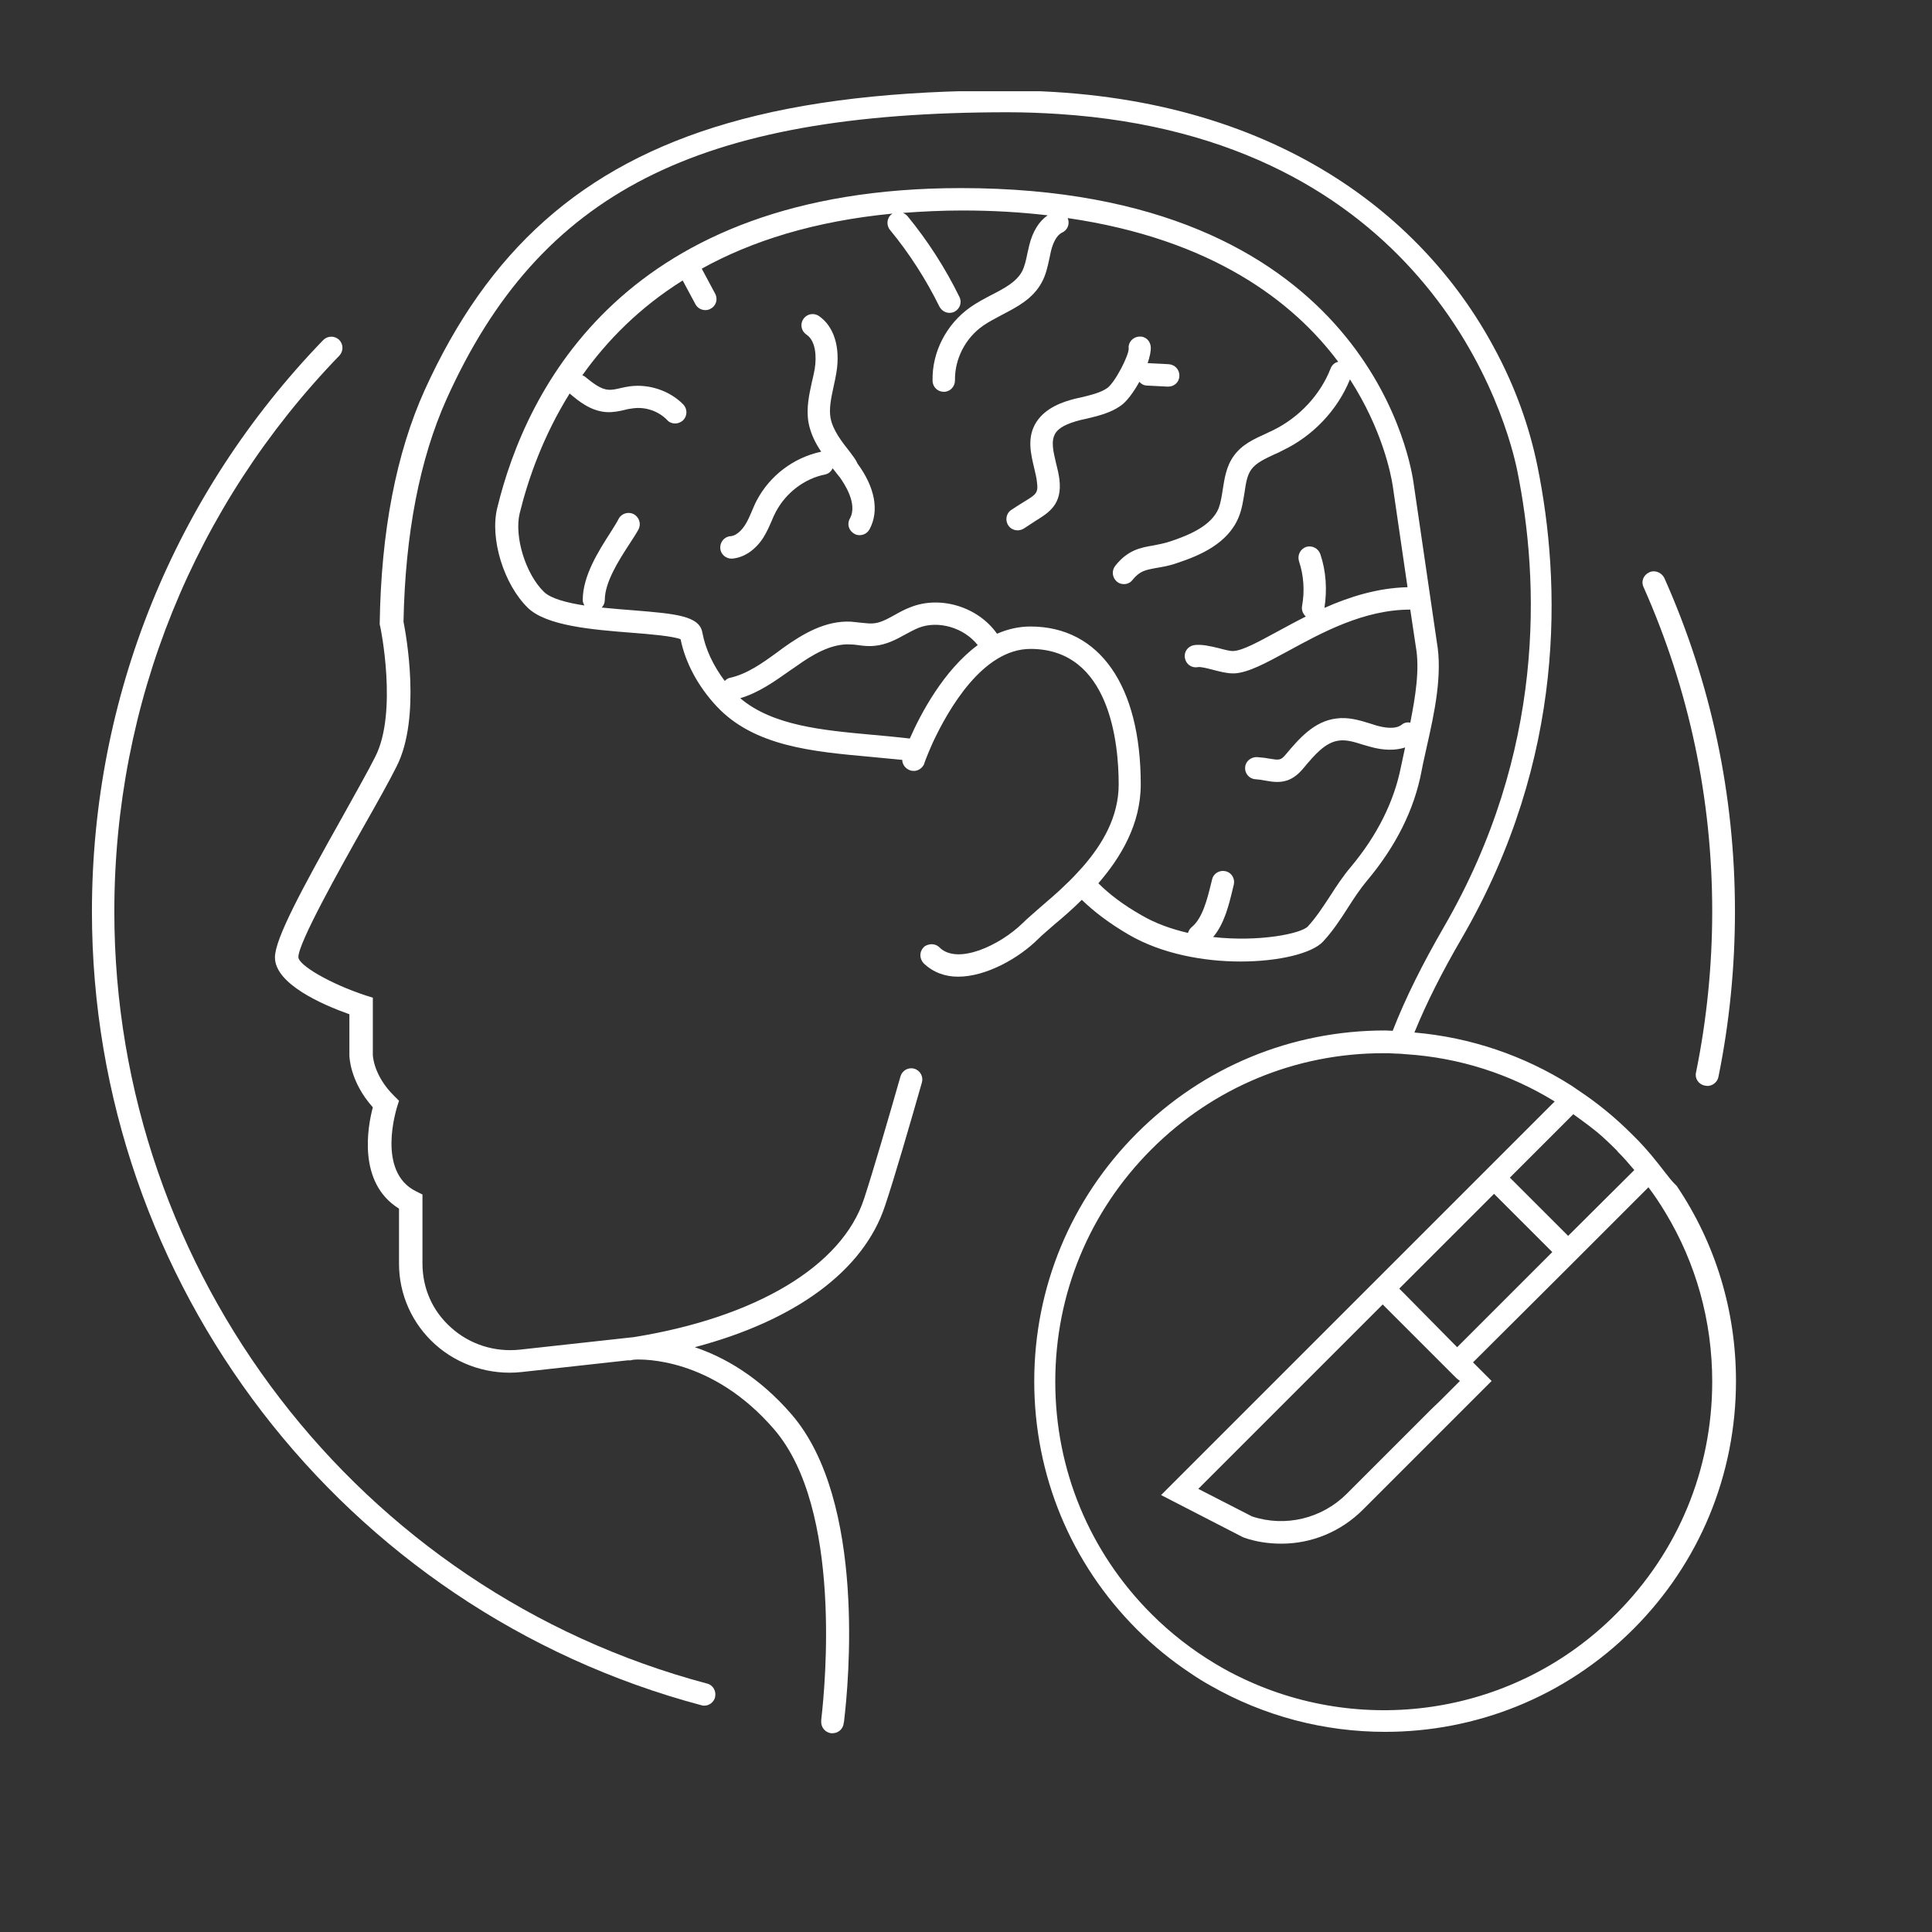
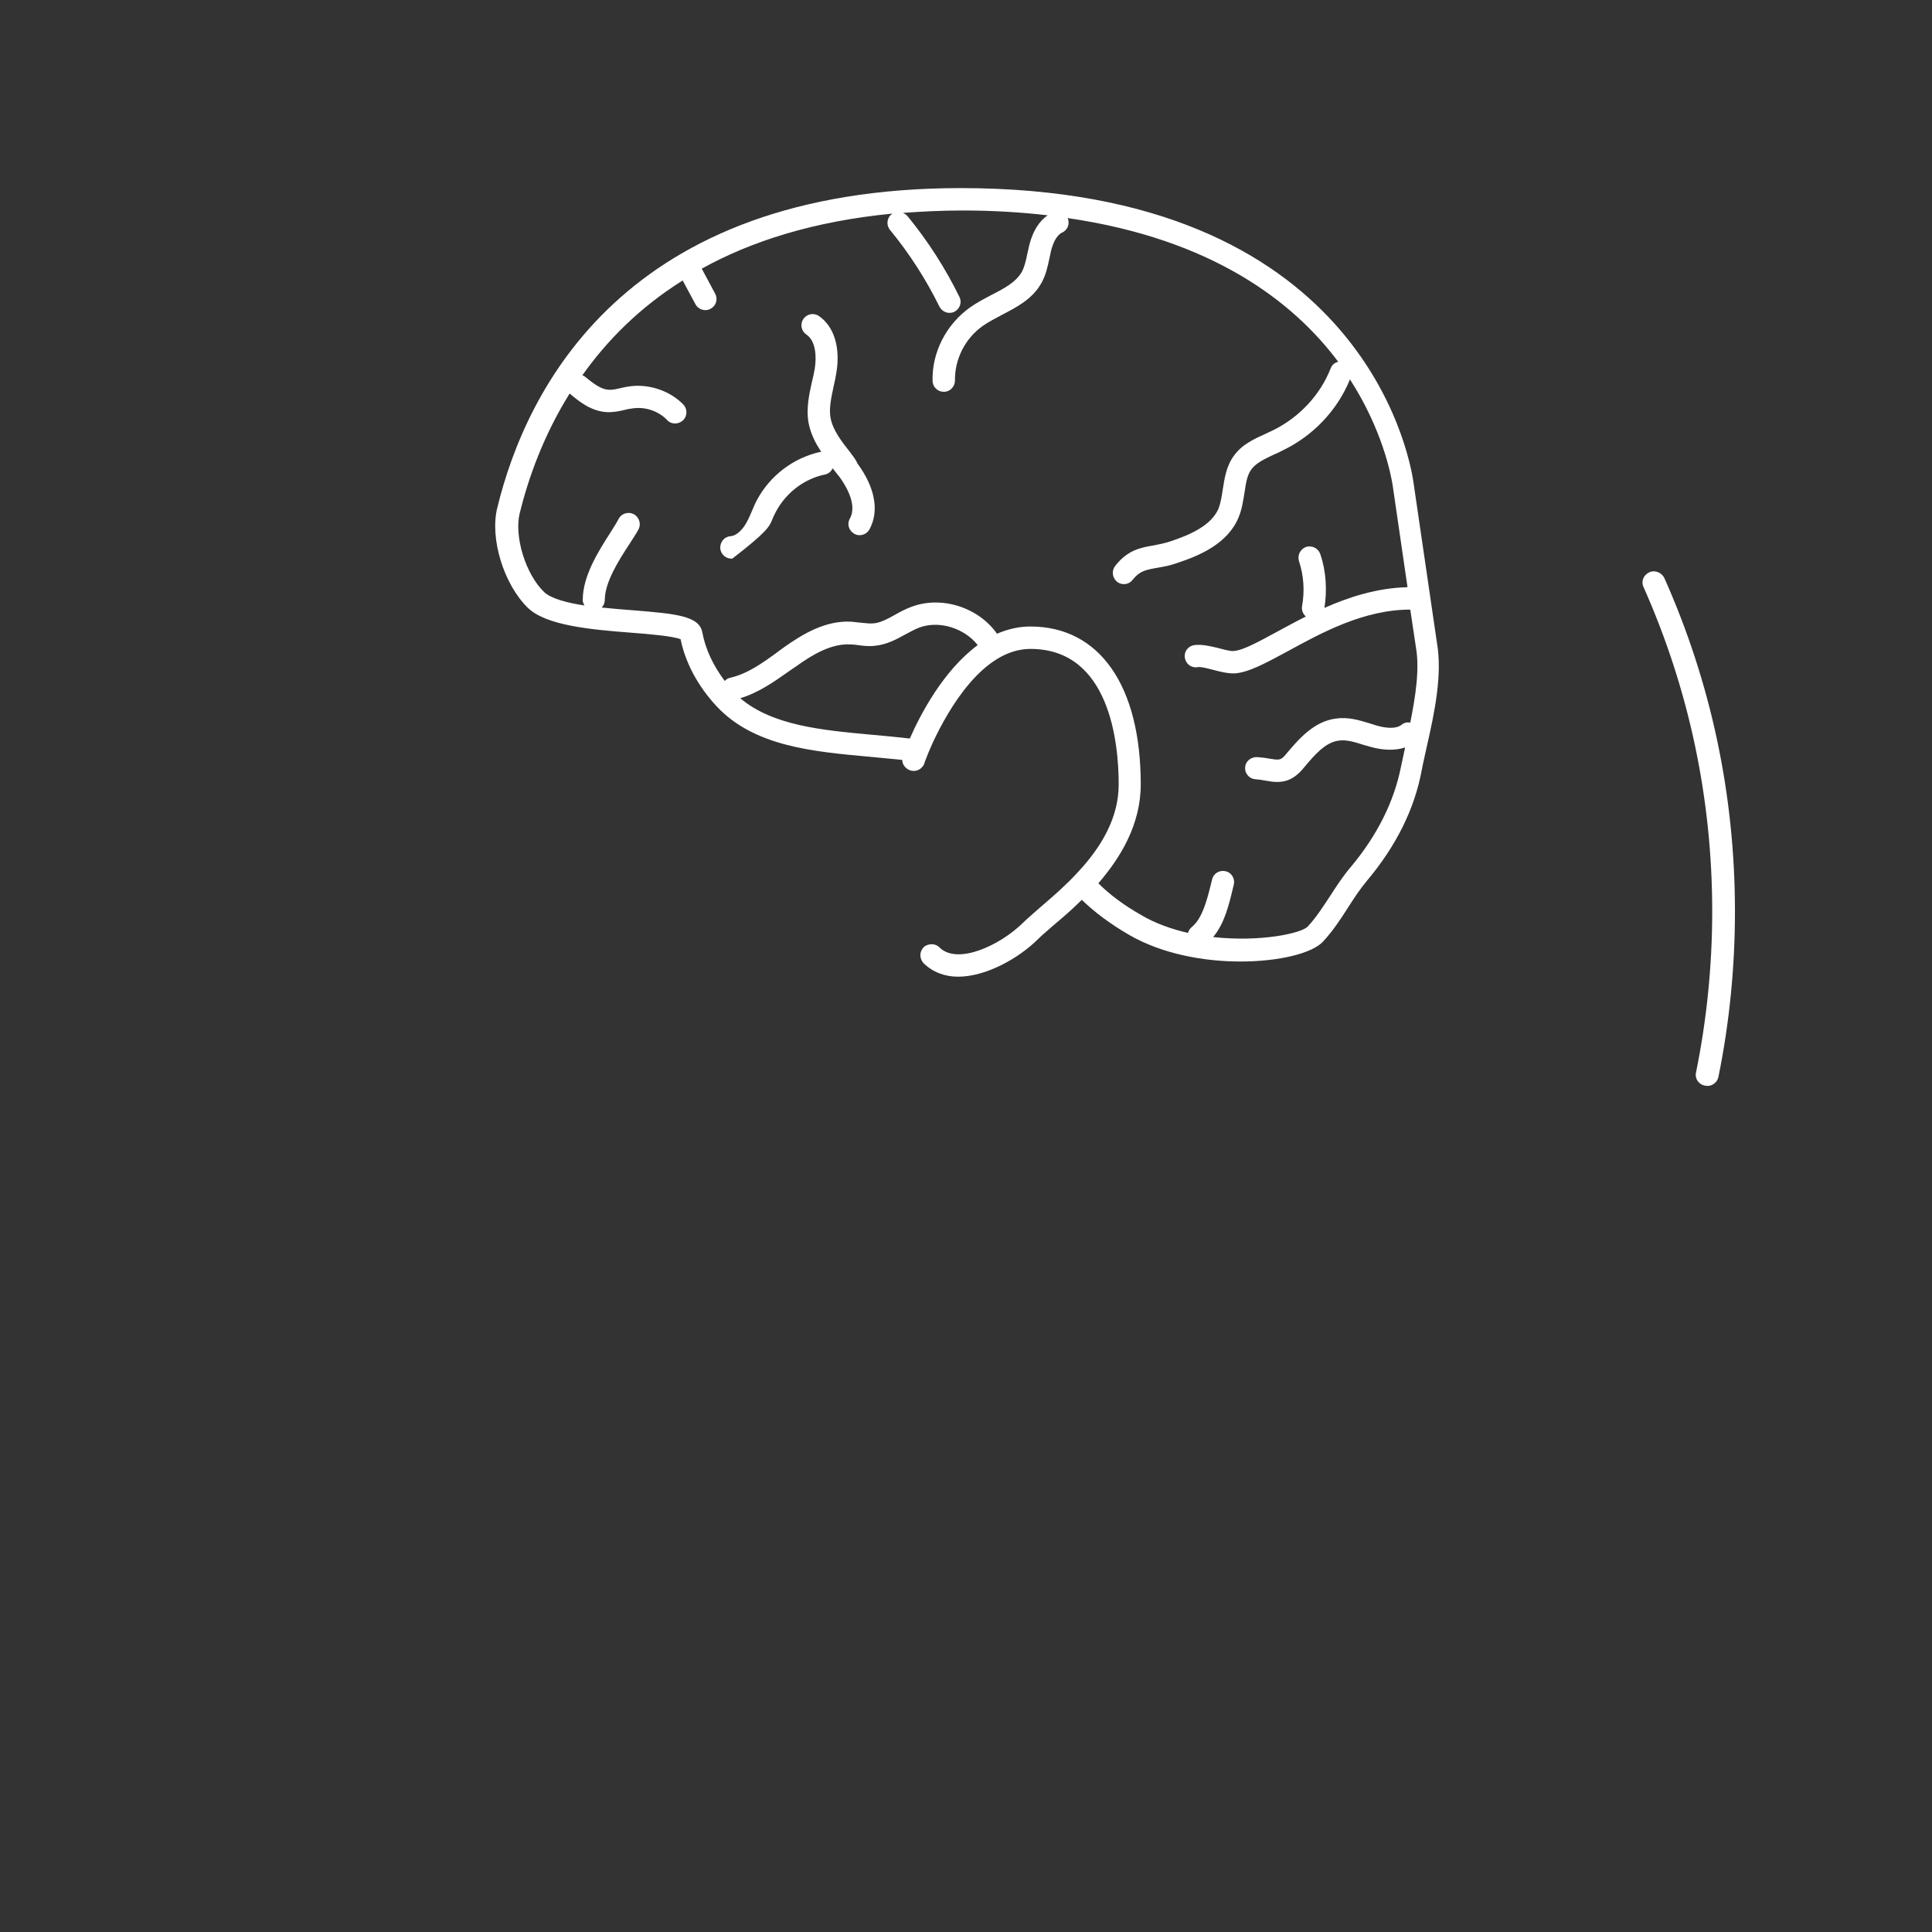
<svg xmlns="http://www.w3.org/2000/svg" width="500" viewBox="0 0 375 375" height="500" preserveAspectRatio="xMidYMid meet">
  <rect x="0" y="0" width="375" height="375" fill="#333333" stroke="none" />
  <defs>
    <clipPath id="5349c4aeef">
      <path d="M 17.707 65 L 139 65 L 139 332 L 17.707 332 Z M 17.707 65 " clip-rule="nonzero" />
    </clipPath>
    <clipPath id="c0a9076aca">
      <path d="M 53 17.707 L 337 17.707 L 337 337 L 53 337 Z M 53 17.707 " clip-rule="nonzero" />
    </clipPath>
  </defs>
  <g clip-path="url(#5349c4aeef)">
-     <path fill="#ffffff" d="M 136.188 331 C 136.387 331.066 136.59 331.066 136.723 331.066 C 137.66 331.066 138.531 330.398 138.797 329.461 C 138.797 329.461 138.797 329.461 138.797 329.395 C 139.066 328.258 138.395 327.055 137.258 326.785 C 69.555 308.789 22.191 247.109 22.191 176.93 C 22.191 136.457 37.711 98.121 65.875 69.02 C 66.68 68.152 66.68 66.812 65.809 65.941 C 64.941 65.141 63.602 65.141 62.73 66.012 C 33.832 95.914 17.844 135.316 17.844 176.93 C 17.844 249.113 66.547 312.469 136.188 331 Z M 136.188 331 " fill-opacity="1" fill-rule="nonzero" />
-   </g>
+     </g>
  <path fill="#ffffff" d="M 320.094 111.102 C 318.957 111.637 318.488 112.906 319.023 113.977 C 327.855 133.848 332.34 155.055 332.34 176.93 C 332.34 187.434 331.27 198.004 329.195 208.172 C 328.926 209.309 329.664 210.445 330.867 210.715 C 330.867 210.715 330.867 210.715 330.934 210.715 C 331.066 210.715 331.199 210.781 331.402 210.781 C 332.406 210.781 333.34 210.047 333.543 209.043 C 335.684 198.539 336.754 187.699 336.754 176.93 C 336.754 154.383 332.137 132.574 323.039 112.172 C 322.504 111.102 321.164 110.566 320.094 111.102 Z M 320.094 111.102 " fill-opacity="1" fill-rule="nonzero" />
-   <path fill="#ffffff" d="M 221.152 74.105 C 221.551 74.574 222.086 74.84 222.688 74.84 L 226.637 75.043 C 226.703 75.043 226.703 75.043 226.77 75.043 C 227.906 75.043 228.91 74.172 228.91 72.969 C 228.977 71.762 228.043 70.762 226.836 70.691 L 222.891 70.492 C 222.824 70.492 222.824 70.492 222.758 70.492 C 223.156 69.289 223.426 68.152 223.359 67.348 C 223.293 66.145 222.289 65.207 221.082 65.34 C 219.879 65.406 218.941 66.477 219.078 67.617 C 219.145 68.953 216.469 74.172 214.93 75.309 C 213.59 76.246 211.785 76.648 209.91 77.117 L 208.707 77.383 C 206.301 77.984 202.953 79.121 201.148 81.934 C 199.273 84.875 200.078 88.086 200.746 90.898 C 200.945 91.832 201.215 92.77 201.281 93.641 C 201.551 95.715 201.082 95.98 198.672 97.453 C 197.938 97.922 197.133 98.391 196.266 98.992 C 195.262 99.66 195.059 101.066 195.73 102.004 C 196.129 102.605 196.801 102.938 197.535 102.938 C 197.938 102.938 198.406 102.805 198.805 102.539 C 199.609 102.004 200.344 101.535 200.945 101.133 C 203.555 99.527 206.23 97.922 205.629 93.039 C 205.496 91.969 205.23 90.898 204.961 89.828 C 204.426 87.551 203.957 85.613 204.828 84.141 C 205.496 83.004 207.102 82.199 209.711 81.531 L 210.914 81.262 C 213.121 80.727 215.465 80.191 217.473 78.789 C 218.609 78.051 220.012 76.18 221.152 74.105 Z M 221.152 74.105 " fill-opacity="1" fill-rule="nonzero" />
  <path fill="#ffffff" d="M 208.641 169.906 C 208.105 170.441 207.637 170.977 207.102 171.445 C 205.297 173.25 203.422 174.789 201.816 176.195 C 200.547 177.332 199.41 178.27 198.539 179.137 C 194.125 183.484 185.828 187.367 182.348 183.887 C 181.879 183.418 181.211 183.219 180.609 183.285 C 180.141 183.352 179.605 183.484 179.27 183.887 C 178.402 184.758 178.469 186.094 179.27 186.965 C 181.145 188.77 183.484 189.574 185.961 189.574 C 191.445 189.574 197.801 185.961 201.551 182.215 C 202.285 181.48 203.422 180.543 204.625 179.473 C 206.23 178.133 208.105 176.527 209.977 174.656 C 212.387 176.996 215.398 179.27 219.078 181.414 C 225.5 185.16 233.66 186.629 240.754 186.629 C 248.312 186.629 254.734 185.023 256.809 182.75 C 258.68 180.742 260.219 178.402 261.625 176.195 C 262.828 174.32 263.965 172.582 265.305 170.977 C 270.926 164.285 274.535 157.129 275.941 149.566 C 276.211 148.098 276.609 146.492 276.945 144.887 C 278.418 138.395 280.023 130.969 278.887 124.613 L 274.336 93.504 C 273.465 87.684 263.699 36.508 186.496 36.508 C 121.336 36.508 102.137 75.441 96.516 98.59 C 95.043 104.543 97.789 113.441 102.469 117.992 C 106.082 121.469 114.848 122.207 122.539 122.809 C 126.02 123.074 130.703 123.477 132.105 124.078 C 133.043 128.695 135.52 133.246 139.066 137.059 C 146.355 144.887 157.797 145.887 168.836 146.891 C 170.977 147.094 173.117 147.293 175.125 147.492 C 175.125 148.363 175.727 149.168 176.594 149.5 C 176.93 149.633 177.199 149.633 177.531 149.633 C 178.336 149.566 179.07 149.031 179.406 148.23 C 179.406 148.23 179.406 148.23 179.406 148.164 C 179.473 147.961 179.738 147.227 180.207 146.09 C 180.477 145.488 180.742 144.816 181.078 144.082 C 184.09 137.66 190.777 125.953 200.012 125.953 C 215.465 125.953 217.137 144.352 217.137 152.242 C 217.137 158.531 213.992 163.883 210.113 168.301 C 209.645 168.836 209.109 169.371 208.641 169.906 Z M 221.418 152.242 C 221.418 133.043 213.391 121.605 200.012 121.605 C 197.668 121.605 195.527 122.141 193.52 123.008 C 189.91 117.855 182.617 115.516 176.73 117.855 C 175.66 118.258 174.656 118.793 173.719 119.328 C 172.246 120.133 170.844 120.934 169.438 121 C 168.77 121.07 167.965 120.934 167.094 120.867 C 166.492 120.801 165.824 120.734 165.223 120.668 C 160.203 120.398 155.789 123.074 152.109 125.684 L 150.84 126.621 C 147.828 128.828 144.953 130.836 141.672 131.57 C 141.273 131.641 140.938 131.906 140.672 132.176 C 138.461 129.23 136.922 126.02 136.32 122.742 C 135.719 119.531 131.172 119.129 122.941 118.461 C 121 118.324 118.859 118.125 116.785 117.926 C 117.188 117.523 117.391 116.988 117.391 116.453 C 117.391 113.039 120.066 108.824 122.07 105.75 C 122.809 104.609 123.477 103.609 123.945 102.738 C 124.48 101.668 124.078 100.398 123.008 99.793 C 121.938 99.258 120.602 99.66 120.066 100.73 C 119.73 101.398 119.129 102.336 118.461 103.406 C 116.184 106.953 113.109 111.77 113.109 116.453 C 113.109 116.855 113.242 117.188 113.441 117.523 C 109.965 116.988 106.953 116.184 105.613 114.914 C 102.004 111.434 99.793 104.145 100.863 99.66 C 102.539 92.836 105.48 84.543 110.566 76.379 C 112.305 77.852 114.645 79.793 117.723 79.992 C 119.062 80.059 120.332 79.793 121.402 79.523 C 121.871 79.391 122.406 79.324 122.875 79.258 C 125.285 78.922 127.824 79.793 129.496 81.531 C 129.898 82 130.5 82.199 131.035 82.199 C 131.57 82.199 132.105 82 132.574 81.598 C 133.445 80.727 133.445 79.391 132.641 78.52 C 130.031 75.844 126.02 74.508 122.34 74.973 C 121.738 75.043 121.137 75.176 120.535 75.309 C 119.664 75.512 118.859 75.711 118.125 75.645 C 116.586 75.578 115.113 74.371 113.441 73.035 C 113.309 72.969 113.176 72.902 113.039 72.832 C 117.789 66.145 124.078 59.723 132.508 54.438 L 134.984 59.051 C 135.387 59.789 136.121 60.191 136.922 60.191 C 137.258 60.191 137.594 60.121 137.926 59.922 C 138.996 59.387 139.398 58.051 138.797 56.977 L 136.254 52.23 C 136.254 52.23 136.254 52.16 136.188 52.16 C 145.82 46.809 157.996 42.93 173.25 41.457 C 173.184 41.523 173.117 41.523 173.051 41.59 C 172.113 42.328 171.98 43.73 172.781 44.668 C 176.527 49.219 179.738 54.234 182.348 59.52 C 182.75 60.258 183.484 60.727 184.289 60.727 C 184.625 60.727 184.957 60.656 185.227 60.523 C 186.297 59.988 186.766 58.719 186.23 57.648 C 183.484 52.027 180.074 46.742 176.129 41.926 C 175.859 41.66 175.594 41.457 175.258 41.324 C 178.938 41.055 182.75 40.855 186.766 40.855 C 192.719 40.855 198.203 41.191 203.355 41.793 C 201.684 42.93 200.48 44.871 199.809 47.48 C 199.676 48.082 199.543 48.617 199.41 49.219 C 199.141 50.555 198.871 51.762 198.336 52.766 C 197.199 54.77 194.926 55.977 192.449 57.246 C 191.047 57.98 189.641 58.719 188.305 59.656 C 183.688 62.934 180.879 68.352 181.012 73.902 C 181.012 75.109 182.016 76.047 183.152 76.047 C 183.152 76.047 183.152 76.047 183.219 76.047 C 184.422 76.047 185.359 75.043 185.359 73.836 C 185.293 69.691 187.367 65.609 190.844 63.199 C 191.914 62.465 193.188 61.797 194.457 61.125 C 197.402 59.586 200.41 58.051 202.152 54.906 C 203.02 53.367 203.355 51.695 203.691 50.156 C 203.824 49.621 203.891 49.086 204.023 48.617 C 204.359 47.344 204.961 45.738 206.164 45.137 C 207.234 44.668 207.703 43.398 207.234 42.328 C 235.332 46.41 251.055 58.586 259.75 70.227 C 259.082 70.359 258.547 70.828 258.281 71.496 C 256.273 76.648 252.191 80.996 247.176 83.473 C 246.707 83.672 246.238 83.938 245.77 84.141 C 243.562 85.145 241.086 86.215 239.48 88.488 C 238.008 90.496 237.676 92.902 237.34 94.977 C 237.141 96.316 236.938 97.586 236.539 98.656 C 235.133 102.07 230.785 103.875 227.172 105.078 C 225.969 105.48 224.832 105.68 223.828 105.883 C 221.418 106.285 218.875 106.754 216.469 109.828 C 215.73 110.766 215.867 112.105 216.801 112.906 C 217.203 113.242 217.672 113.375 218.141 113.375 C 218.809 113.375 219.41 113.109 219.812 112.57 C 221.219 110.832 222.289 110.633 224.496 110.23 C 225.633 110.031 226.973 109.828 228.441 109.293 C 232.926 107.824 238.344 105.48 240.418 100.398 C 241.086 98.789 241.289 97.184 241.555 95.648 C 241.824 93.84 242.023 92.301 242.895 91.098 C 243.828 89.828 245.57 89.023 247.441 88.152 C 247.977 87.953 248.445 87.684 248.98 87.418 C 254.867 84.609 259.617 79.59 262.027 73.637 C 268.316 83.402 269.988 92.102 270.32 94.242 L 273.199 113.977 C 267.379 114.109 261.895 115.852 257.074 117.992 C 257.609 114.512 257.41 110.898 256.273 107.555 C 255.871 106.418 254.668 105.816 253.531 106.148 C 252.395 106.551 251.789 107.754 252.125 108.895 C 253.062 111.703 253.262 114.715 252.727 117.656 C 252.594 118.461 252.93 119.195 253.465 119.664 C 251.457 120.668 249.648 121.672 247.91 122.605 C 244.434 124.48 241.219 126.285 239.414 126.355 C 238.812 126.422 237.609 126.086 236.605 125.82 C 234.934 125.418 233.258 125.016 231.789 125.215 C 230.582 125.418 229.781 126.488 229.98 127.691 C 230.184 128.895 231.254 129.699 232.457 129.496 C 233.059 129.363 234.465 129.766 235.535 130.031 C 236.805 130.367 238.145 130.703 239.281 130.703 C 239.414 130.703 239.547 130.703 239.684 130.703 C 242.426 130.5 245.703 128.695 249.918 126.422 C 256.539 122.809 264.703 118.324 273.734 118.324 L 274.805 125.484 C 275.605 129.898 274.738 135.184 273.734 140.27 C 273.133 140.137 272.531 140.27 272.062 140.672 C 270.855 141.605 268.715 141.273 267.109 140.805 C 266.711 140.672 266.242 140.535 265.84 140.402 C 263.898 139.801 261.691 139.133 259.352 139.465 C 255.004 140 252.059 143.48 249.582 146.422 C 248.578 147.629 248.312 147.562 246.238 147.227 C 245.57 147.094 244.832 147.027 244.031 146.957 C 242.828 146.891 241.758 147.762 241.688 148.898 C 241.555 150.102 242.492 151.172 243.629 151.242 C 244.363 151.309 244.969 151.375 245.57 151.508 C 246.305 151.641 247.109 151.777 247.91 151.777 C 249.582 151.777 251.254 151.242 253.062 149.031 C 255.137 146.559 257.211 144.082 259.887 143.746 C 261.359 143.547 262.895 144.016 264.57 144.551 C 265.035 144.684 265.504 144.816 265.973 144.953 C 268.582 145.688 270.855 145.688 272.73 145.086 C 272.465 146.355 272.195 147.629 271.926 148.832 C 270.59 155.59 267.312 162.145 262.227 168.234 C 260.688 170.039 259.418 171.98 258.215 173.852 C 256.809 175.992 255.469 178.066 253.863 179.809 C 252.594 181.211 244.434 182.883 235.469 181.879 C 237.676 179.27 238.543 175.594 239.281 172.516 L 239.48 171.711 C 239.75 170.574 239.078 169.371 237.875 169.102 C 236.738 168.836 235.535 169.504 235.266 170.707 L 235.066 171.512 C 234.328 174.523 233.395 178.27 231.32 179.941 C 230.918 180.273 230.719 180.676 230.582 181.078 C 227.438 180.344 224.297 179.27 221.484 177.598 C 218.074 175.66 215.332 173.586 213.191 171.445 C 217.473 166.492 221.418 160.07 221.418 152.242 Z M 169.168 142.609 C 159.738 141.742 149.969 140.871 143.68 135.52 C 147.293 134.449 150.371 132.242 153.312 130.168 L 154.586 129.297 C 157.664 127.09 161.344 124.883 165.023 125.082 C 165.559 125.082 166.023 125.148 166.559 125.215 C 167.496 125.352 168.633 125.484 169.773 125.352 C 172.047 125.148 174.055 124.078 175.727 123.141 C 176.594 122.676 177.465 122.207 178.27 121.871 C 182.148 120.332 187.164 121.871 189.773 125.215 C 183.152 130.102 178.668 138.598 176.594 143.348 C 174.121 143.078 171.645 142.812 169.168 142.609 Z M 169.168 142.609 " fill-opacity="1" fill-rule="nonzero" />
-   <path fill="#ffffff" d="M 165.09 87.887 C 163.348 85.68 161.676 83.539 161.207 81.129 C 160.875 79.258 161.344 77.184 161.812 74.973 C 162.012 74.105 162.211 73.168 162.348 72.297 C 163.148 67.414 161.879 63.336 158.934 61.328 C 157.93 60.656 156.594 60.926 155.922 61.93 C 155.254 62.934 155.523 64.27 156.527 64.941 C 158.332 66.145 158.531 69.156 158.133 71.629 C 157.996 72.434 157.797 73.301 157.598 74.105 C 157.062 76.582 156.457 79.188 156.926 82 C 157.328 84.141 158.266 86.012 159.402 87.688 C 159.402 87.688 159.336 87.688 159.336 87.688 C 154.051 88.824 149.434 92.301 146.891 97.117 C 146.492 97.855 146.223 98.59 145.887 99.324 C 145.488 100.262 145.086 101.199 144.551 102.004 C 143.746 103.207 142.742 104.008 141.809 104.074 C 140.602 104.145 139.734 105.215 139.801 106.418 C 139.867 107.555 140.871 108.426 141.941 108.426 C 142.008 108.426 142.074 108.426 142.141 108.426 C 144.418 108.223 146.625 106.754 148.164 104.344 C 148.832 103.273 149.301 102.203 149.77 101.133 C 150.035 100.465 150.305 99.863 150.637 99.258 C 152.578 95.648 156.125 92.902 160.137 92.102 C 160.809 91.969 161.344 91.5 161.609 90.898 C 162.078 91.434 162.48 92.035 162.949 92.57 C 163.816 93.773 166.559 97.789 164.953 100.664 C 164.352 101.734 164.754 103.004 165.824 103.609 C 166.16 103.809 166.492 103.875 166.828 103.875 C 167.629 103.875 168.367 103.473 168.77 102.738 C 170.707 99.191 169.84 94.578 166.426 89.961 C 166.094 89.156 165.559 88.555 165.09 87.887 Z M 165.09 87.887 " fill-opacity="1" fill-rule="nonzero" />
+   <path fill="#ffffff" d="M 165.09 87.887 C 163.348 85.68 161.676 83.539 161.207 81.129 C 160.875 79.258 161.344 77.184 161.812 74.973 C 162.012 74.105 162.211 73.168 162.348 72.297 C 163.148 67.414 161.879 63.336 158.934 61.328 C 157.93 60.656 156.594 60.926 155.922 61.93 C 155.254 62.934 155.523 64.27 156.527 64.941 C 158.332 66.145 158.531 69.156 158.133 71.629 C 157.996 72.434 157.797 73.301 157.598 74.105 C 157.062 76.582 156.457 79.188 156.926 82 C 157.328 84.141 158.266 86.012 159.402 87.688 C 159.402 87.688 159.336 87.688 159.336 87.688 C 154.051 88.824 149.434 92.301 146.891 97.117 C 146.492 97.855 146.223 98.59 145.887 99.324 C 145.488 100.262 145.086 101.199 144.551 102.004 C 143.746 103.207 142.742 104.008 141.809 104.074 C 140.602 104.145 139.734 105.215 139.801 106.418 C 139.867 107.555 140.871 108.426 141.941 108.426 C 142.008 108.426 142.074 108.426 142.141 108.426 C 148.832 103.273 149.301 102.203 149.77 101.133 C 150.035 100.465 150.305 99.863 150.637 99.258 C 152.578 95.648 156.125 92.902 160.137 92.102 C 160.809 91.969 161.344 91.5 161.609 90.898 C 162.078 91.434 162.48 92.035 162.949 92.57 C 163.816 93.773 166.559 97.789 164.953 100.664 C 164.352 101.734 164.754 103.004 165.824 103.609 C 166.16 103.809 166.492 103.875 166.828 103.875 C 167.629 103.875 168.367 103.473 168.77 102.738 C 170.707 99.191 169.84 94.578 166.426 89.961 C 166.094 89.156 165.559 88.555 165.09 87.887 Z M 165.09 87.887 " fill-opacity="1" fill-rule="nonzero" />
  <g clip-path="url(#c0a9076aca)">
-     <path fill="#ffffff" d="M 323.039 227.371 L 321.836 225.832 C 320.094 223.625 318.422 221.754 316.684 220.082 C 313.605 217.004 310.129 214.125 306.383 211.652 L 305.312 210.914 L 304.91 210.648 C 295.812 204.895 285.441 201.348 274.535 200.41 C 276.879 194.66 279.891 188.703 283.703 182.148 C 304.105 147.027 302.969 112.906 298.422 90.496 C 296.883 82.938 294.137 75.109 289.992 67.48 C 275.875 41.191 245.836 17.574 195.262 17.574 C 173.988 17.574 156.191 19.582 141.207 23.93 C 112.84 32.16 94.645 48.75 82.402 75.777 C 76.914 87.953 73.973 103.141 73.703 120.934 L 73.703 121.203 L 73.77 121.469 C 73.836 121.605 77.25 138.262 72.832 146.891 C 71.43 149.703 69.02 153.918 66.547 158.398 C 58.586 172.582 53.367 182.215 53.367 185.828 C 53.367 190.98 62.531 194.992 67.816 196.867 L 67.816 204.828 C 67.816 205.027 67.883 209.91 72.367 214.93 C 71.363 218.676 69.355 229.582 77.449 234.598 L 77.449 245.301 C 77.449 251.254 79.992 256.941 84.473 260.957 C 89.023 265.035 95.18 266.977 101.266 266.309 L 121.871 264.035 C 121.938 264.035 122.004 264.035 122.07 264.035 C 122.207 264.035 122.273 264.035 122.406 264.035 C 122.676 263.965 123.008 263.898 123.277 263.898 C 124.68 263.832 138.195 263.43 150.238 277.414 C 163.617 292.867 160.07 327.789 159.469 333.207 C 159.402 333.676 159.402 333.945 159.402 333.945 C 159.27 335.148 160.07 336.219 161.273 336.418 C 161.41 336.418 161.477 336.418 161.609 336.418 C 162.68 336.418 163.617 335.617 163.75 334.547 C 163.75 334.48 163.75 334.414 163.816 334.211 C 163.816 334.078 163.883 333.879 163.883 333.609 C 164.621 327.32 168.234 291.461 153.648 274.535 C 147.293 267.18 140.469 263.363 134.852 261.492 C 154.383 256.34 167.629 246.641 171.777 234.062 C 173.586 228.711 176.664 218.074 178.938 210.113 C 179.27 208.977 178.602 207.77 177.465 207.438 C 176.328 207.102 175.125 207.77 174.789 208.906 C 172.516 216.867 169.438 227.438 167.699 232.723 C 163.418 245.77 146.691 255.738 122.941 259.551 C 122.941 259.551 122.941 259.551 122.875 259.551 L 100.934 261.961 C 96.047 262.496 91.164 260.957 87.551 257.68 C 83.938 254.469 82 250.051 82 245.234 L 82 231.855 L 80.793 231.254 C 72.969 227.438 77.047 215.062 77.047 214.93 L 77.449 213.656 L 76.512 212.723 C 72.5 208.773 72.367 204.895 72.367 204.762 L 72.367 193.656 L 70.895 193.188 C 64.203 190.98 57.914 187.367 57.914 185.762 C 57.914 183.02 65.809 168.902 70.559 160.473 C 73.102 155.992 75.512 151.707 76.98 148.766 C 81.797 139.266 78.789 123.008 78.32 120.668 C 78.652 103.609 81.465 89.09 86.684 77.449 C 104.746 37.375 135.25 21.789 195.594 21.789 C 199.008 21.789 202.285 21.922 205.43 22.125 C 240.617 24.398 262.227 38.648 275.34 53.766 C 289.656 70.227 293.738 87.688 294.473 91.23 C 298.887 112.906 299.957 145.887 280.289 179.875 C 276.074 187.164 272.797 193.723 270.32 200.078 C 269.855 200.078 269.32 200.012 268.852 200.012 C 250.652 200.012 233.527 207.102 220.684 219.945 C 207.836 232.793 200.746 249.918 200.746 268.113 C 200.746 286.312 207.836 303.438 220.684 316.281 C 223.895 319.492 227.371 322.305 230.984 324.711 C 232.258 325.582 233.527 326.383 234.863 327.121 C 245.367 333.141 257.074 336.152 268.852 336.152 C 286.312 336.152 303.707 329.527 317.02 316.215 C 329.863 303.371 336.953 286.246 336.953 268.047 C 336.953 254.332 332.941 241.289 325.449 230.184 C 324.512 229.312 323.773 228.309 323.039 227.371 Z M 241.355 325.848 C 239.48 324.98 237.609 323.977 235.734 322.84 C 231.387 320.23 227.238 317.02 223.492 313.273 C 211.449 301.23 204.828 285.242 204.828 268.18 C 204.828 251.121 211.449 235.133 223.492 223.09 C 235.535 211.051 251.523 204.426 268.516 204.426 C 268.516 204.426 268.582 204.426 268.582 204.426 C 269.32 204.426 270.055 204.426 270.723 204.492 C 271.461 204.492 272.195 204.559 272.93 204.625 C 283.234 205.297 293.066 208.441 301.766 213.793 L 270.926 244.633 L 269.117 246.438 L 268.449 247.109 L 267.379 248.18 L 265.371 250.184 L 225.367 290.191 L 241.219 298.352 L 241.555 298.488 C 243.898 299.289 246.305 299.625 248.715 299.625 C 254.535 299.625 260.219 297.352 264.57 293 L 289.523 268.047 L 285.91 264.434 L 304.375 246.039 L 307.453 242.961 L 319.961 230.449 C 321.164 232.055 322.238 233.66 323.238 235.332 C 329.195 245.168 332.34 256.406 332.34 268.18 C 332.34 285.242 325.715 301.23 313.672 313.273 C 294.137 332.875 264.969 337.02 241.355 325.848 Z M 309.66 219.477 C 309.727 219.547 309.793 219.613 309.926 219.68 C 311.199 220.75 312.469 221.953 313.672 223.156 C 313.809 223.293 313.941 223.426 314.074 223.625 C 314.543 224.094 315.012 224.562 315.48 225.098 C 316.082 225.766 316.617 226.438 317.219 227.105 L 304.375 239.883 L 293.066 228.578 L 305.379 216.266 C 306.848 217.336 308.254 218.34 309.66 219.477 Z M 283.367 268.047 L 279.555 271.859 L 277.883 273.465 L 261.426 289.922 C 256.609 294.742 249.516 296.48 243.027 294.34 L 232.59 288.988 L 268.383 253.195 L 268.715 253.531 L 271.859 256.676 L 275.273 260.086 L 282.699 267.512 Z M 272.664 251.188 L 271.594 250.117 L 272.195 249.516 L 289.992 231.723 L 301.297 243.027 L 282.832 261.492 Z M 272.664 251.188 " fill-opacity="1" fill-rule="nonzero" />
-   </g>
+     </g>
</svg>